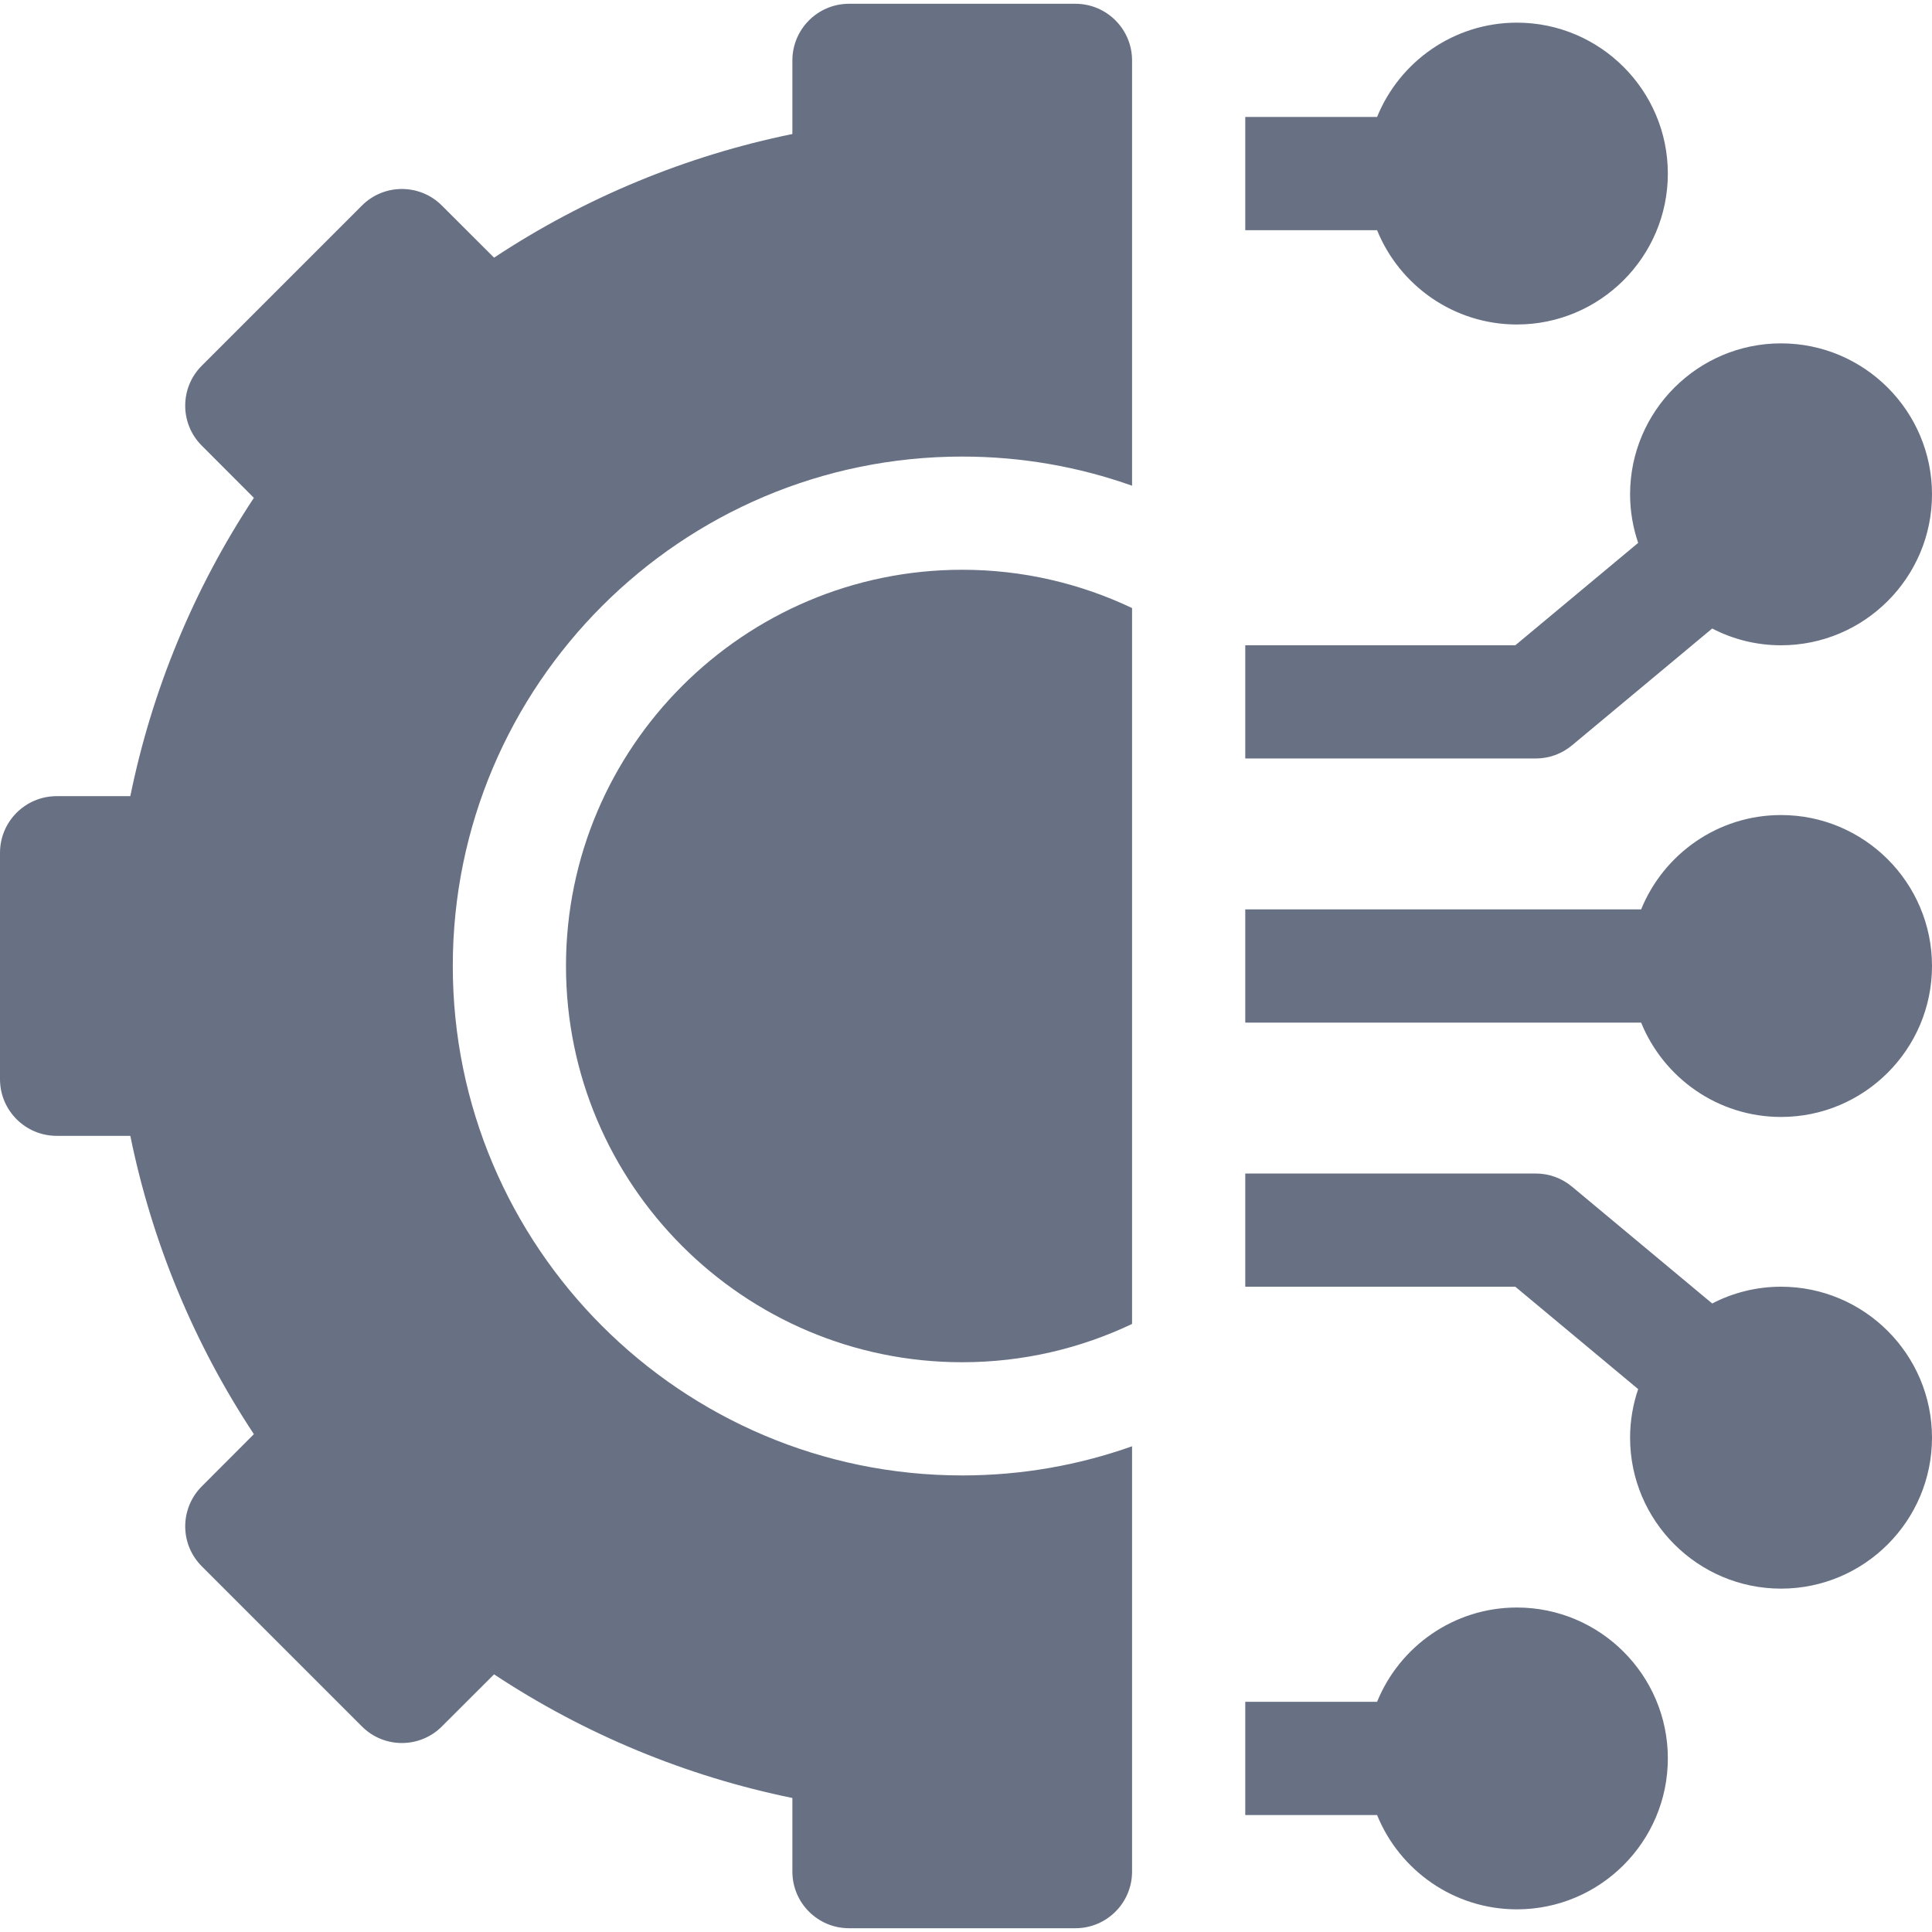
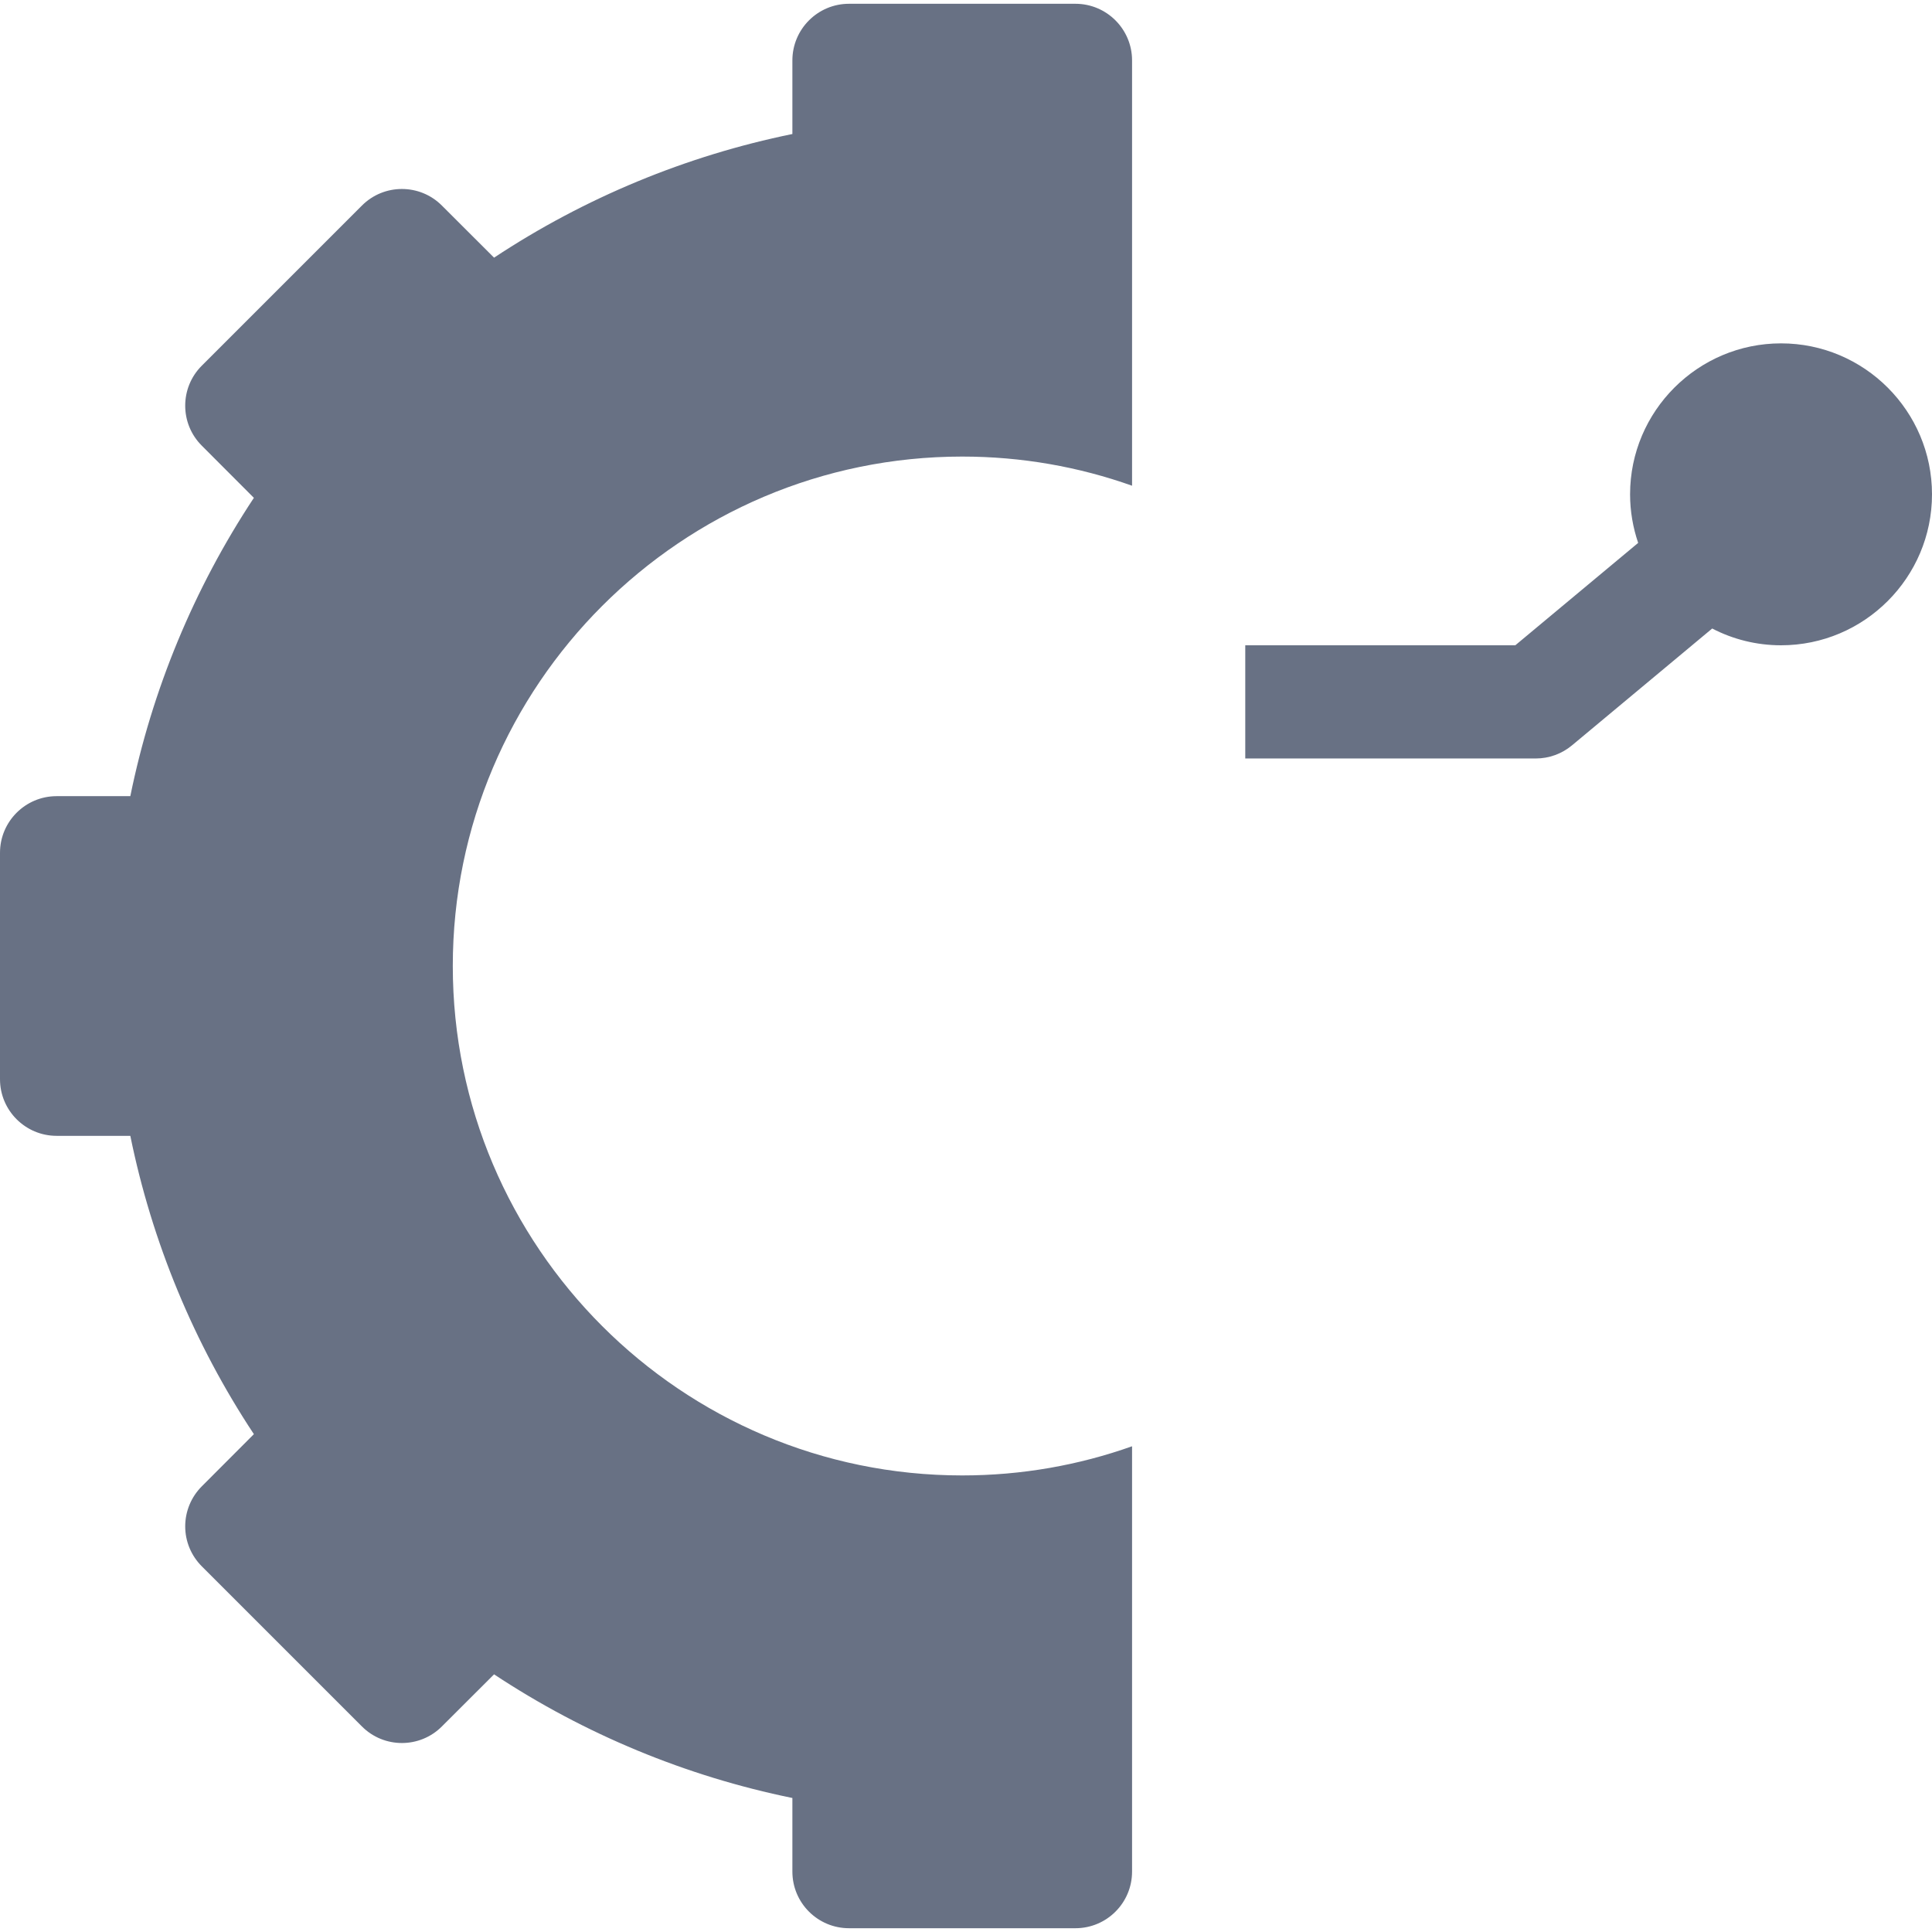
<svg xmlns="http://www.w3.org/2000/svg" width="22" height="22" viewBox="0 0 22 22" fill="none">
  <g clip-path="url(#clip0_35_155)">
-     <path d="M17.273 18.305C16.554 18.305 15.936 18.75 15.681 19.379H14.18V20.668H15.681C15.936 21.297 16.554 21.742 17.273 21.742C18.221 21.742 18.992 20.971 18.992 20.023C18.992 19.076 18.221 18.305 17.273 18.305Z" fill="#687184" />
-     <path d="M20.281 14.652C19.999 14.652 19.732 14.721 19.497 14.843L17.901 13.513C17.785 13.416 17.639 13.363 17.488 13.363H14.18V14.652H17.255L18.654 15.818C18.595 15.992 18.562 16.178 18.562 16.371C18.562 17.319 19.334 18.09 20.281 18.09C21.229 18.09 22 17.319 22 16.371C22 15.423 21.229 14.652 20.281 14.652Z" fill="#687184" />
-     <path d="M20.281 9.281C19.561 9.281 18.944 9.726 18.688 10.355H14.18V11.645H18.688C18.944 12.274 19.561 12.719 20.281 12.719C21.229 12.719 22 11.948 22 11C22 10.052 21.229 9.281 20.281 9.281Z" fill="#687184" />
    <path d="M17.901 8.487L19.497 7.157C19.732 7.279 19.999 7.348 20.281 7.348C21.229 7.348 22 6.577 22 5.629C22 4.681 21.229 3.91 20.281 3.91C19.334 3.91 18.562 4.681 18.562 5.629C18.562 5.822 18.595 6.008 18.654 6.182L17.255 7.348H14.18V8.637H17.488C17.639 8.637 17.785 8.584 17.901 8.487Z" fill="#687184" />
-     <path d="M17.273 3.695C18.221 3.695 18.992 2.924 18.992 1.977C18.992 1.029 18.221 0.258 17.273 0.258C16.554 0.258 15.936 0.703 15.681 1.332H14.18V2.621H15.681C15.936 3.25 16.554 3.695 17.273 3.695Z" fill="#687184" />
-     <path d="M6.445 11C6.445 13.488 8.469 15.512 10.957 15.512C11.649 15.512 12.304 15.355 12.891 15.076V6.924C12.304 6.645 11.649 6.488 10.957 6.488C8.469 6.488 6.445 8.512 6.445 11Z" fill="#687184" />
    <path d="M12.246 0.043H9.668C9.312 0.043 9.023 0.332 9.023 0.688V1.526C7.814 1.773 6.657 2.252 5.626 2.934L5.032 2.341C4.781 2.089 4.372 2.089 4.121 2.341L2.298 4.164C2.046 4.415 2.046 4.824 2.298 5.075L2.891 5.669C2.209 6.7 1.73 7.857 1.484 9.066H0.645C0.289 9.066 0 9.355 0 9.711V12.289C0 12.645 0.289 12.934 0.645 12.934H1.484C1.73 14.143 2.209 15.3 2.891 16.331L2.298 16.925C2.177 17.046 2.109 17.21 2.109 17.381C2.109 17.552 2.177 17.715 2.298 17.836L4.121 19.659C4.372 19.911 4.781 19.911 5.032 19.659L5.626 19.066C6.657 19.748 7.814 20.227 9.023 20.474V21.312C9.023 21.669 9.312 21.957 9.668 21.957H12.246C12.602 21.957 12.891 21.669 12.891 21.312V16.469C12.286 16.684 11.635 16.801 10.957 16.801C7.758 16.801 5.156 14.199 5.156 11C5.156 7.801 7.758 5.199 10.957 5.199C11.635 5.199 12.286 5.316 12.891 5.531V0.688C12.891 0.332 12.602 0.043 12.246 0.043Z" fill="#687184" />
  </g>
  <defs>
    <clipPath id="clip0_35_155">
      <rect width="22" height="22" fill="white" />
    </clipPath>
  </defs>
</svg>